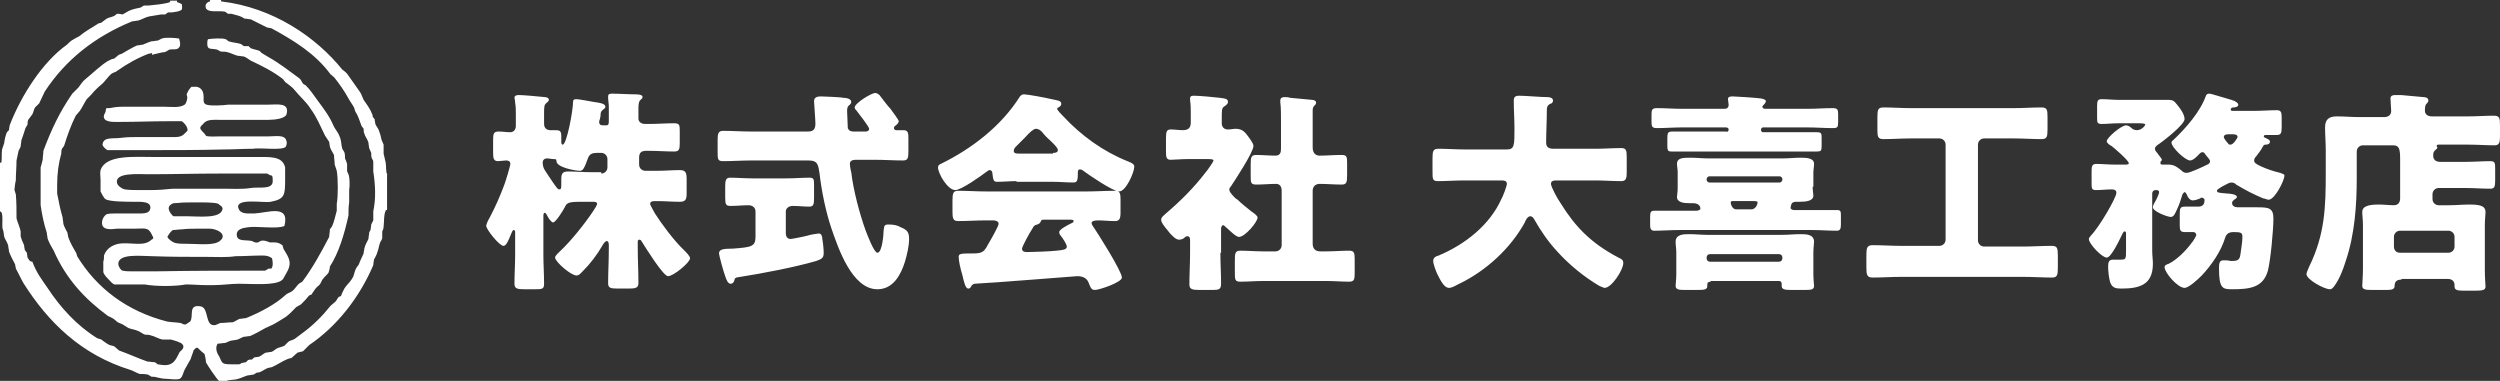
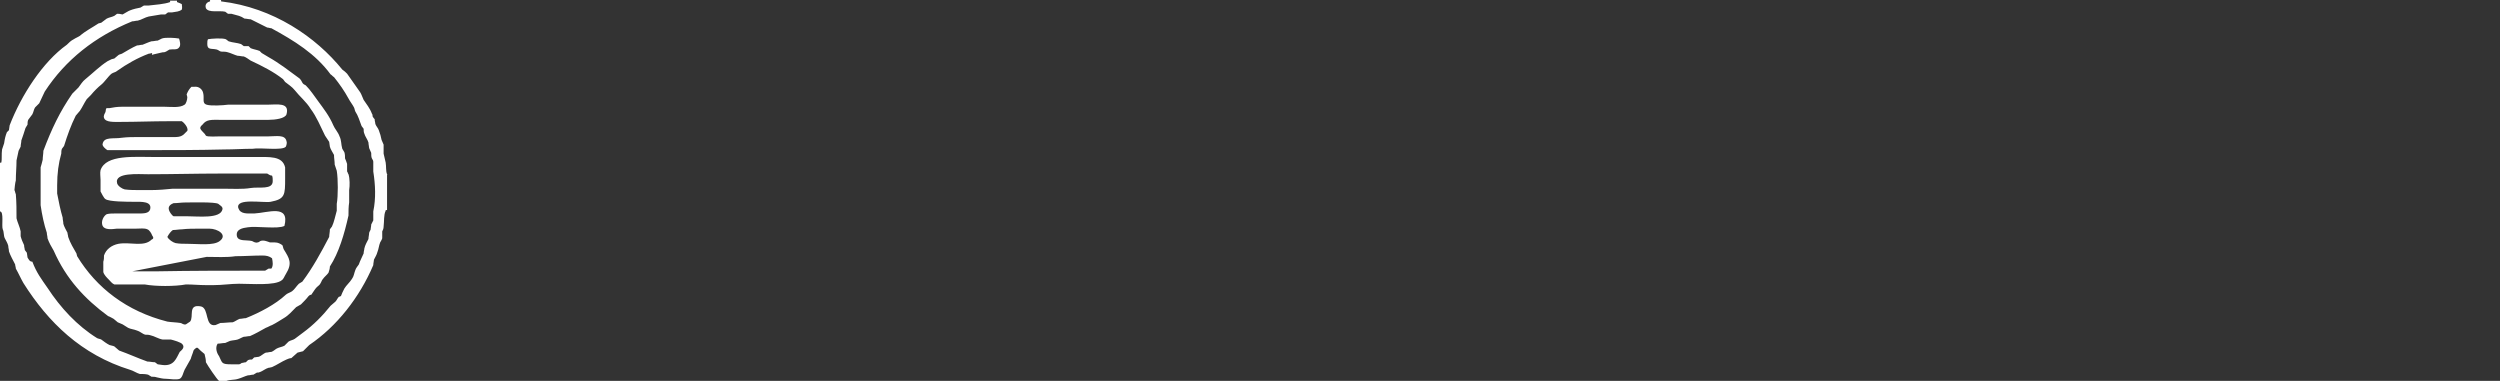
<svg xmlns="http://www.w3.org/2000/svg" viewBox="0 0 363 55.3">
  <rect x="0" y="0" width="363" height="55.3" fill="#333333" stroke="none" />
-   <path d="M56.2 25.3c-.2-.5-.1-1.1-.2-1.7-.1-.4-.2-.9-.3-1.3V21c-.1-.2-.2-.5-.3-.7-.1-.5-.2-.9-.4-1.4-.1-.3-.4-.6-.5-.9 0-.2-.1-.4-.1-.7-.1-.1-.2-.2-.3-.4 0-.1 0-.3-.1-.4-.3-.8-.8-1.4-1.2-2-.2-.4-.3-.8-.5-1.1-.6-.9-1.3-1.8-1.9-2.7-.2-.2-.4-.4-.7-.6-3.8-4.7-10-9-17.6-9.9V0h-1.6v.2c-.4.1-.8.4-.6 1 .4.7 1.9.3 2.8.5.1.1.3.2.4.3h.5c.4.1.7.2 1.1.3.3.1.5.2.8.4.3 0 .6.1.9.1L38.8 4c.2 0 .4.1.6.1 3.3 1.8 6.4 3.7 8.6 6.7.2.1.3.3.5.4.8 1 1.5 2 2.1 3.1.2.4.6.9.8 1.3.1.2.1.4.2.6.4.6.6 1.3.9 2.1.1.1.2.3.3.4 0 .2 0 .5.1.7.1.4.5.9.6 1.3 0 .3.1.6.1.8.1.2.2.5.3.7 0 .3 0 .6.1.8.1.2.2.3.2.5v1.4c.3 1.9.4 3.9 0 5.8V32l-.3.6c0 .3-.1.6-.1.8-.1.1-.1.2-.2.4 0 .3-.1.6-.1.9-.2.4-.5.9-.6 1.4 0 .2-.1.4-.1.7-.2.5-.5 1-.7 1.6-.2.3-.4.5-.5.8-.2.5-.2.9-.5 1.3-.3.5-.8.9-1.1 1.4-.2.4-.4.8-.5 1.1-.1 0-.2.1-.3.1-.2.2-.3.5-.5.7-.2.2-.5.4-.7.6-1.2 1.5-2.5 2.8-4 3.9l-1.2.9c-.3.2-.6.2-.9.4l-.6.6c-.4.2-.7.2-1.1.4-.2.1-.5.4-.8.5-.3 0-.5.1-.8.1-.3.1-.7.5-1 .6-.2 0-.5.1-.7.1l-.3.3c-.2 0-.4 0-.6.1l-.3.3c-.2 0-.4.1-.6.1-.1.1-.3.2-.4.2h-1.1c-1.5 0-1.3-.2-1.8-1.2-.3-.4-.6-1.2-.2-1.8.4 0 .7-.1 1.1-.1.2-.1.5-.2.7-.3.4-.1.8-.1 1.1-.2.3-.1.6-.3.9-.4.3 0 .6-.1.9-.1.7-.3 1.6-.8 2.3-1.2.3-.1.6-.3.9-.4.6-.3 1.2-.7 1.7-1 .7-.4 1.2-1 1.8-1.6.2-.1.5-.3.7-.4.4-.4.8-.8 1.1-1.2.1-.1.2-.2.4-.2.3-.4.5-.8.8-1.1.2-.2.4-.3.5-.5.2-.3.2-.5.4-.7.2-.3.6-.6.8-.9.1-.3.2-.6.2-.9 1.3-2 2.1-4.7 2.7-7.4 0-.6 0-1.3.1-1.9v-1.8c.1-.6.1-1.7-.1-2.3-.1-.1-.1-.3-.2-.4v-1.1c-.1-.3-.2-.6-.3-.8 0-.3 0-.6-.1-.9-.1-.2-.2-.3-.3-.5-.2-.7-.1-1.2-.4-1.8-.2-.6-.7-1.1-.9-1.6-.6-1.4-1.4-2.4-2.2-3.5-.6-.8-1.1-1.6-1.8-2.3-.2-.1-.4-.2-.5-.4-.1-.2-.2-.4-.4-.6-1.5-1.1-2.9-2.2-4.5-3.1-.3-.2-.7-.4-1-.6l-.3-.3c-.5-.2-.8-.2-1.3-.4l-.3-.3h-.7c-.1-.1-.3-.2-.4-.3-.6-.2-1.2-.2-1.8-.4-.1-.1-.3-.2-.4-.3-.5-.2-2.1-.1-2.6 0-.1.2-.1.4-.1.7 0 .9.6.6 1.4.8.3.1.4.3.7.3.3 0 .6 0 .9.1.4.1 1 .4 1.4.5.3 0 .6.1.9.1.3.1.7.4 1 .6 1.7.8 3.3 1.6 4.7 2.7.1.1.2.3.3.4.5.4 1 .7 1.4 1.2.7.9 1.7 1.7 2.3 2.7.9 1.2 1.4 2.5 2.1 3.9l.6.9c0 .2.1.5.1.7.1.4.4.8.6 1.2 0 .5.1.9.1 1.4l.3.9c.2 1.2.2 3.7 0 4.8v1c-.2.7-.4 1.7-.7 2.3-.1.1-.2.3-.3.4 0 .4-.1.8-.1 1.1-1.2 2.3-2.4 4.5-3.9 6.5-.2.1-.3.2-.5.3-.4.4-.6.8-1 1.1-.3.2-.7.3-.9.5-1.5 1.4-3.8 2.6-5.8 3.4-.3 0-.6.1-.9.1-.3.1-.7.4-1 .5-.6 0-1.2.1-1.8.1-.2.1-.5.2-.7.3-1.6.3-.9-2.4-2.1-2.7-2-.4-1 1.5-1.6 2.2-.2.1-.4.3-.6.4-.4.1-.6-.2-.8-.2-.6-.1-1.3-.1-1.9-.2-5.9-1.5-10.3-4.9-13.1-9.5 0-.1-.1-.3-.1-.4-.4-.7-.9-1.5-1.2-2.4 0-.2-.1-.4-.1-.6-.2-.4-.5-.9-.6-1.3 0-.3-.1-.6-.1-.9-.3-1-.6-2.4-.8-3.5v-1.2c0-1.7.2-3.2.6-4.6 0-.2 0-.5.1-.7.1-.1.2-.3.3-.4.5-1.6 1-3 1.7-4.4.2-.2.4-.5.6-.7.4-.6.6-1.1 1-1.7l.6-.6c.5-.6 1-1.1 1.5-1.5.5-.4 1-1.2 1.5-1.6.3-.2.6-.2.8-.4 1.4-1 3-1.9 4.6-2.5.2 0 .4-.1.5-.1-.1.3 0 .3.2.2.4-.1.9-.2 1.3-.3.2 0 .3 0 .5-.1s.3-.2.5-.3c.6-.1 1.1.1 1.4-.3.3-.3.1-1 0-1.3-.5-.1-2-.2-2.5 0l-.6.3c-.3 0-.6.1-.9.1-.4.1-1 .4-1.3.5-.3 0-.5.1-.8.1-.7.3-1.5.8-2.2 1.2-.2.1-.4.1-.5.2-.2.2-.4.3-.6.5-.1 0-.3.1-.4.1l-.6.3c-1.1.7-2.1 1.7-3.2 2.6-.4.3-.7.8-1 1.2l-.9.9c-1.8 2.6-3 5.1-4.2 8.3 0 .4-.1.9-.1 1.3-.1.4-.2.8-.3 1.1v5.5c.2 1.4.5 2.8.9 4 0 .3.1.5.1.8.2.6.6 1.3.9 1.8 1.8 4.1 4.5 7 7.9 9.5.3.1.6.3.8.4.2.2.4.3.6.5.2.1.5.2.7.3.3.2.5.3.8.5.4.2.8.2 1.3.4.4.1.8.5 1.2.6.3 0 .5 0 .8.1.5.1 1.1.5 1.7.6h1.2c.4.1 1.5.4 1.7.7.4.5-.2.9-.4 1.1-.5.9-.8 2.1-2.5 1.9-.2 0-.5-.1-.7-.1-.1-.1-.3-.2-.4-.3-.4 0-.7-.1-1.1-.1-1.4-.5-2.7-1.1-4.1-1.6-.2-.2-.5-.4-.7-.6-.2-.1-.4-.1-.7-.2-.4-.2-.8-.5-1.2-.8-.2-.1-.4-.1-.6-.2-2.9-1.8-5.3-4.4-7.2-7.3-.9-1.3-1.6-2.2-2.2-3.8-.4 0-.5-.3-.7-.6 0-.2-.1-.5-.1-.7-.1-.1-.2-.3-.3-.4 0-.2-.1-.4-.1-.7-.2-.4-.4-.9-.5-1.3v-.7c-.1-.6-.5-1.4-.6-1.9 0-1.2 0-2.3-.1-3.5-.1-.2-.1-.4-.2-.6 0-.1.1-1.1.2-1.4 0-1 .1-1.9.1-2.9.1-.5.2-1 .3-1.4l.3-.6c0-.3.1-.6.1-.9.2-.5.4-1.2.6-1.8.1-.2.2-.3.3-.5 0-.2 0-.5.1-.7.2-.3.4-.5.6-.8.2-.4.2-.7.4-1l.6-.6c.3-.6.5-1.1.8-1.7 3-4.6 7.3-8 12.7-10.2.3 0 .5-.1.8-.1.5-.1 1.1-.5 1.6-.6l1.8-.3h.6c.1-.1.3-.2.4-.3h.6c.6-.1 1-.1 1.4-.4.1-.3 0-.6 0-.8-.2-.1-.4-.2-.7-.3V.1h-1v.2c-.8.3-2.2.4-3.1.5h-.7c-.2.1-.3.2-.5.3-.5.1-1 .2-1.5.4-.3.1-.7.4-1.1.6-.4-.1-.6-.1-.8-.1-.1.1-.3.2-.4.3-.4.2-.7.2-1.1.4-.3.2-.5.4-.8.6-.1 0-.3.1-.4.1-.9.6-1.9 1.1-2.7 1.8-.3.2-.6.3-.9.5-.4.2-.7.5-1 .8C6.2 9 3.1 13.8 1.4 18.2c0 .2-.1.5-.1.7l-.3.3c-.2.5-.3.9-.4 1.6l-.3.9c-.1.7 0 1.4-.1 1.9-.1 0-.2 0-.2.1v7c.6 0 .2 2.1.4 2.6.2.4.1.9.3 1.3.2.4.4.7.5 1.1 0 .3.1.5.1.8.2.6.6 1.3.9 1.9 0 .2.1.4.1.6.4.7.7 1.4 1.1 2.1 3.6 5.7 8.4 10.4 15.5 12.6.4.1 1 .5 1.4.6.4 0 .8 0 1.2.1.2.1.3.2.5.3.3 0 .5 0 .8.1.5.1.8.2 1.3.2s1.5.2 2 0c.4-.2.5-.9.7-1.3.3-.5.6-1.1.9-1.6.1-.4.3-.8.4-1.2.1-.2.3-.3.4-.4h.2c.3.3.6.6 1 .9.1.4.2.8.2 1.2.2.4 1.6 2.5 1.9 2.7v.2h1.1v-.2c.5-.2 1.1-.1 1.7-.3.4-.1 1-.4 1.4-.5.3 0 .5-.1.8-.1.2-.1.3-.2.5-.3.2 0 .3 0 .5-.1.3-.1.8-.5 1.2-.6.2 0 .4-.1.5-.1.7-.3 1.4-.8 2.1-1.1.2-.1.5-.2.7-.2.3-.3.6-.5.9-.8.3-.1.5-.1.8-.2l.9-.9c4-2.7 7.3-6.9 9.3-11.6 0-.3.1-.6.1-.8.2-.4.4-.7.5-1.1.2-.5.2-.9.4-1.4.1-.2.2-.3.3-.6v-1c.1-.2.2-.4.2-.7.1-.8 0-1.7.3-2.3v-.1h.2v-5.1c.1-.1 0-.1 0-.1zm-32.3-9.8h-6.2c-.7 0-1.3.1-1.8.2h-.4c-.2.1-.1.4-.2.6-.1.2-.3.5-.2.8.2.7 1.5.6 2.5.6 2.2 0 4.5-.1 6.9-.1h1.9c.2.1 1 .9.8 1.4l-.3.3c-.6.7-1.2.6-2.4.6h-4.4c-.8 0-1.6 0-2.4.1-1.2.2-2.6-.2-2.8.9-.1.3.5.8.7.9h5.1c4 0 8 0 11.9-.1 1.4 0 2.7-.1 4.1-.1 1.1-.2 4.3.3 4.8-.3.1-.2.2-.6.1-.8-.2-1-1.5-.7-2.6-.7h-7c-.4 0-1.9.1-2.1-.1-.1-.2-.2-.3-.4-.5-.1-.1-.3-.3-.4-.5-.1-.3.2-.5.3-.6.6-.8 1.3-.7 2.6-.7h7c1 0 2.4-.2 2.6-.8.5-1.8-1.4-1.4-2.8-1.4h-5.7c-.7.1-2.5.2-3.1 0-.7-.2-.3-.9-.5-1.7-.1-.5-.6-1-1.3-.9h-.4c-.3.3-.5.6-.7 1.1 0 .1.1.3.1.4 0 .4-.2 1-.4 1.1-.7.5-2 .3-2.9.3zM22 34.8c-1.1 1.1-3.1.3-4.8.6-1 .2-1.8.8-2.1 1.7 0 .3 0 .6-.1.9v1.5c.1.4.5.8.8 1.1.2.2.5.6.8.7H21c1.6.3 4.4.3 6 0 1 0 1.9.1 2.9.1H31c1.3 0 2.5-.2 3.7-.2 1.8 0 5.2.3 6.2-.5.3-.2.4-.6.6-.9 1-1.6.5-2.3-.3-3.6-.1-.2-.1-.4-.2-.6-.3-.2-.6-.4-1.1-.4h-.7c-.3-.1-.9-.4-1.4-.2-.1.1-.3.2-.4.2-.3.1-.6-.1-.8-.2-.8-.2-2 .1-2.2-.7-.2-1 .8-1.2 1.6-1.3 1.2-.2 4.4.3 5.3-.2.8-3.2-2.4-1.9-4.4-1.8-1.1 0-2 .1-2.3-.8-.4-1.5 3.7-.7 4.7-.9 2.1-.4 2.1-1 2.1-3.4v-1.6c-.4-1.7-2.3-1.5-4.4-1.5H22.7c-3.2 0-7.3-.4-8.1 1.9-.1.4 0 1 0 1.4v1.7c.1.2.5 1 .7 1.1.5.4 3.2.4 4.2.4s2.6-.1 2.3 1.1c-.2.6-.9.6-1.8.6h-3.4c-.4 0-.7 0-1.1.1-.4.2-.9 1-.6 1.7.3.6 1.3.5 2.1.4h2.8c.5 0 1.2-.1 1.6.1.3.1.6.6.7.9.3.4.1.5-.1.6zm-.1-7.2h-1.6c-.7 0-1.5 0-2.2-.1-.4-.1-1-.5-1.1-.9-.4-1.6 3.1-1.3 4.5-1.3 3.5 0 6.9-.1 10.4-.1h6.9c.2.1.4.3.7.3.1.2.1.5.1.8 0 1.3-2 .8-3.2 1-1.2.2-2.7.1-4.1.1h-7.2c-1 .1-2.1.2-3.2.2zm3.2 5.8c.4 0 .9-.1 1.3-.1.8-.1 1.8-.1 2.7-.1h1.3c1.2 0 2.7.9 1.5 1.8-.9.7-3.1.4-4.7.4-.6 0-1.1 0-1.7-.1-.4-.1-1-.5-1.2-.9.2-.4.5-.8.8-1zm.1-3.9c.6 0 1.1-.1 1.7-.1 1 0 4.3-.1 4.8.2.2.2.7.4.6.8-.3 1.4-3.5 1-5.2 1h-1.9c-.2-.1-.3-.3-.4-.4-.5-.7-.4-1.2.4-1.5zm4.8 7.8c1.4 0 2.9.1 4.2-.1 1.3 0 2.6-.1 3.9-.1.6 0 1 .1 1.4.4.1.5.2 1.1-.1 1.5H39c-.2.1-.3.2-.5.3-5.3 0-10.6 0-15.9.1h-3.4c-.5 0-.9 0-1.4-.1-.3-.1-.5-.5-.6-.8-.3-1.8 3.4-1.3 4.9-1.3 2.7.1 5.3.1 7.9.1z" fill-rule="evenodd" clip-rule="evenodd" fill="#fff" />
-   <path d="M84.3 29.3c-1.9 0-2 .2-2.3.8-.2.4-1.3 2.2-1.7 2.2-.2 0-.6-.5-.8-.9-.2-.4-.3-.5-.4-.5s-.2.1-.2.4V37c0 1.4.1 2.8.1 4.2 0 .8-.3.8-1.4.8h-1.5c-1 0-1.4-.1-1.4-.8 0-1.4.1-2.8.1-4.2v-3.3c0-.2-.1-.3-.2-.3-.2 0-.3.4-.4.6-.4 1-.7 1.7-1.1 1.7-.6 0-2.5-2.4-2.5-2.9 0-.2.2-.7.5-1.2.8-1.5 1.5-3.1 2.1-4.7.2-.5.9-2.8.9-3.1 0-.4-.3-.5-.6-.5s-.9.1-1.2.1c-.6 0-.7-.4-.7-1.2v-1.9c0-.9.1-1.2.8-1.2.6 0 1.1.1 1.7.1.5 0 .8-.4.8-.9v-1.9c0-.4 0-.9-.1-1.5 0-.3-.1-.6-.1-.7 0-.3.3-.4.6-.4.6 0 2.9.2 3.8.3.2 0 .6.1.6.4 0 .2-.2.3-.4.5-.3.2-.3.7-.3 1.5V18c0 .6.4.9.9.9h.7c.7 0 .9.1.9.9v.8c0 .1 0 .4.2.4.6 0 1.5-5 1.5-6.1 0-.4.1-.5.5-.5.3 0 2 .3 2.5.4.7.1 1.7.2 1.7.7 0 .2-.1.2-.3.4-.3.2-.4.4-.4.8 0 .3-.1.5-.1.6-.1.2-.1.4-.1.4 0 .4.2.5.6.5h.4c.4 0 .4-.2.4-.8v-1.9c0-.4-.1-1-.1-1.2V14c0-.4.3-.4.6-.4 1 0 2.4.1 3.4.1.6 0 1 .1 1 .4 0 .2-.2.3-.3.4-.3.3-.3.8-.3 1.4v1.3c0 .5.4.8 1 .8h.5c1.2 0 2.4-.1 3.7-.1.8 0 .8.3.8 1.2v1.7c0 .9-.1 1.2-.8 1.2-1.2 0-2.4-.1-3.7-.1h-.4c-.7 0-1 .3-1 1v1c0 .5.4.9.9.9h1.8c1.1 0 2.1-.1 3.2-.1.9 0 1 .4 1 1.4V28c0 .9-.1 1.3-1 1.3-1.1 0-2.1-.1-3.2-.1H95c-.3 0-.6.1-.6.4 0 .2.5 1 .7 1.4.9 1.4 2.7 3.9 4.3 5.4.2.2.8.8.8 1.1 0 .6-2.4 2.6-3.2 2.6-.7 0-3.3-4.2-3.8-5-.1-.2-.2-.3-.4-.3-.1 0-.2.1-.2.3v.8c0 1.7.1 3.5.1 5.2 0 .7-.4.8-1.4.8h-1.6c-1.1 0-1.4-.1-1.4-.8 0-1.6.1-3.2.1-4.8v-.7c0-.4-.1-.6-.3-.6s-.5.4-.6.6c-.8 1.4-1.8 2.7-2.9 3.8-.3.3-.5.6-.9.6-.8 0-3.1-2-3.1-2.6 0-.3.6-.8.8-1 1.5-1.4 3.5-3.9 4.7-5.7.2-.3.6-.9.6-1.1 0-.3-.4-.3-.6-.3h-1.8zm3-4.1c.5 0 .9-.4.9-.9v-1.2c0-.5-.4-.9-.9-.9h-.7c-.6 0-1 .2-1.2.7-.6 1.7-.8 1.9-1.2 1.9-.7 0-3.4-.5-3.4-1.4 0-.3-.1-.3-.4-.3-.3 0-.7-.1-1-.1-.3 0-.6.2-.6.6 0 .4.1.8.3 1.1.6.9 1.1 1.7 1.7 2.5.1.1.2.3.4.3.3 0 .3-.2.3-.8V26c0-.8.2-1.1 1-1.1 1.1 0 2.1.1 3.2.1h1.6zm21.8-1.9c-1.3 0-2.7.1-4.1.1-.8 0-.8-.3-.8-1.3v-1.8c0-.9.1-1.3.8-1.3 1.4 0 2.7.1 4.1.1h8.1c.5 0 1.2 0 1.2-1.1 0-.6-.2-3.1-.2-3.3 0-.6.5-.7 1-.7.1 0 3 .1 3.2.2.4 0 1.2.1 1.2.6 0 .2-.1.3-.2.4-.3.2-.4.4-.4.9 0 .2.1 2.4.1 2.5.2.5.6.5 1 .5h1.6c.2 0 .5-.1.5-.4s-1.5-2.2-1.8-2.6c-.1-.1-.3-.3-.3-.5 0-.6 2.4-2.1 3-2.1.2 0 .5.2.6.3.3.4 1.2 1.6 1.6 2 .2.3 1.2 1.6 1.2 1.8 0 .2-.2.4-.3.5-.2.2-.4.2-.4.5 0 .2.2.3.3.3h1.1c.7 0 .7.5.7 1.3V22c0 1-.1 1.3-.8 1.3-1.3 0-2.7-.1-4.1-.1h-2.5c-.5 0-1.1 0-1.1.6 0 .2.1.9.2 1.2.3 2.6 1.2 6 2.1 8.5.2.5 1.2 3.2 1.7 3.2.7 0 .9-2.7.9-3.2.1-.8.1-.9.8-.9.6 0 1.2.1 1.7.4 1 .4 1.2.8 1.2 1.7 0 1-.3 2.3-.6 3.3-.6 1.9-1.7 4-4 4-3.7 0-5.7-6-6.7-8.9-.8-2.4-1.4-5.3-1.7-7.9-.2-1.2-.2-1.9-1.6-1.9h-8.3zm5.1 2.6c1.2 0 2.3-.1 3.3-.1.7 0 .7.2.7 1.2v1.8c0 .9-.1 1.2-.7 1.2-.8 0-1.6-.1-2.4-.1-.5 0-1 .3-1 .8v3.2c0 .4.2.8.7.8.2 0 2.2-.4 2.5-.5.2-.1 1.5-.3 1.6-.3.4 0 .5.5.5.8.1.5.2 1.5.2 2 0 .8-.3.9-1.1 1.2-3.1.9-7.8 1.8-11 2.3-.7.1-.8.1-.9.6-.1.2-.2.4-.5.4-.4 0-.6-.5-.8-1.1-.2-.5-.9-3-.9-3.3 0-.6.6-.7 2-.7 2.7-.2 3.3-.3 3.3-1.7v-3.7c0-.6-.5-.9-1-.9-.9 0-1.7.1-2.6.1-.7 0-.8-.2-.8-1.2V27c0-.8.1-1.2.7-1.2 1 0 2.1.1 3.3.1h4.9zm33.4.4c-.9 0-2 .1-2.8.1-.5 0-.6-.2-.7-1.2 0-.2-.1-.5-.4-.5-.2 0-.2.1-.4.2-.8.6-3.7 2.7-4.6 2.7-1.1 0-2.5-2.4-2.5-3.3 0-.3.2-.4.4-.5 4.5-2.2 8.8-5.5 11.5-9.8.2-.2.3-.3.6-.3.5 0 3.2.5 4 .7.9.2 1.4.2 1.4.7 0 .2-.2.4-.4.5-.1 0-.2.1-.2.2 0 .2.7.9.9 1.1 2.6 2.8 5.8 5.1 9.3 6.5.8.3 1 .5 1 .8 0 .8-1.2 3.6-2.2 3.6-.9 0-4.4-2.4-5.2-3-.1-.1-.3-.2-.5-.2-.3 0-.3.3-.3.6v.1c0 1.1-.2 1.2-.7 1.2-.9 0-1.9-.1-2.8-.1h-5.4zM141 41.6c-.1.2-.2.3-.4.3-.4 0-.6-.8-.9-2.1-.2-.6-.5-1.9-.5-2.5 0-.4.2-.5 1.5-.5h.5c.7 0 1.5 0 1.9-.7.1-.1.2-.3.3-.5.6-1 1.6-2.8 1.6-3.1 0-.4-.5-.5-.8-.5h-1c-1.4 0-2.7.1-4.1.1-.7 0-.8-.4-.8-1.3v-1.7c0-1 .1-1.4.8-1.4 1.4 0 2.7.1 4.1.1h14.6c1.4 0 2.7-.1 4.1-.1.7 0 .8.4.8 1.2v2c0 .9-.2 1.2-.8 1.2-.9 0-1.7-.1-2.4-.1-.6 0-1 .1-1 .4 0 .2.1.2.1.3.7 1 4.3 6.7 4.3 7.6 0 .7-3.3 1.8-3.9 1.8-.5 0-.6-.2-1-1.2-.3-.6-.9-.8-1.6-.8-.2 0-12.5 1-14.9 1.1-.3.1-.4.2-.5.4zm11.9-19.4c.2 0 .7 0 .7-.4 0-.3-.4-.7-.9-1.2-.3-.3-.8-.7-1.2-1.2-.2-.3-.6-.7-1.1-.7-.3 0-.9.5-1.6 1.3l-1.2 1.2c-.2.2-.4.4-.4.7 0 .4.4.4.7.4h5zm-4.5 13.9c0 .4.3.5.7.5.7 0 3.5-.1 4.3-.2 1.1-.1 1.5-.2 1.5-.6 0-.3-.5-1.1-.9-1.6-.1-.1-.2-.3-.2-.5 0-.4 1.2-1 1.8-1.3.1 0 .3-.2.3-.3 0-.1-.1-.2-.4-.2h-3.9c-.3 0-.4 0-.5.3-.1.2-.2.3-.5.4-.4.1-.5.2-.7.6-.4.6-1.5 2.6-1.5 2.9zm28.8.6c0 1.5.1 3 .1 4.5 0 .8-.3.9-1.2.9h-1.9c-1.1 0-1.5-.1-1.5-.8 0-1.5.1-3.1.1-4.6v-1.8c0-.2 0-.6-.4-.6-.2 0-.3.1-.4.2-.2.2-.5.3-.8.3-.5 0-1-.6-1.3-.9l-.4-.5c-.5-.6-.9-1.1-.9-1.5s.5-.7.8-1c2-1.7 4-3.7 5.6-5.8.2-.2 1.2-1.6 1.2-1.8 0-.2-.5-.2-.8-.2h-3c-.9 0-1.9.1-2.4.1-.6 0-.7-.3-.7-1.1v-2c0-1 .1-1.3.7-1.3s1.2.1 1.7.1c.7 0 1.2-.2 1.2-1.1v-1.3c0-.7 0-1.3-.1-1.9v-.3c0-.4.3-.4.6-.4.7 0 2.9.2 3.7.3.7.1 1.2.1 1.2.6 0 .3-.3.5-.6.7-.3.2-.3.6-.3 1.7v.7c0 .6.4.9.9.9.4 0 .8-.1 1.1-.1 1 0 1.4.5 1.9 1.2.2.3.7.9.7 1.3 0 .9-2.7 5-3.3 5.9-.2.2-.2.3-.2.5s.3.6.8 1.1c.1.1.2.2.4.3.6.6 1.4 1.2 2 1.7.3.2.9.6.9.9 0 .6-1.8 2.8-2.7 2.8-.5 0-1.6-1.2-2-1.5-.1-.1-.2-.2-.3-.2-.2 0-.3.3-.3.5v3.5zm13.4-1.3c0 .7.4 1.1 1.1 1.1h.9c1.1 0 2.2-.1 3.3-.1.7 0 .8.3.8 1.2v2.1c0 .9-.1 1.2-.8 1.2-1.1 0-2.2-.1-3.3-.1h-9.2c-1.1 0-2.2.1-3.3.1-.8 0-.8-.3-.8-1.4V38c0-1.2 0-1.6.8-1.6 1.1 0 2.2.1 3.3.1h1.8c.5 0 .9-.4.9-.9v-7.9c0-.5-.2-1-.8-1-1 0-1.9.1-2.9.1-.8 0-.8-.3-.8-1.3v-1.7c0-1 .1-1.3.8-1.3.9 0 1.9.1 2.8.1.7 0 .8-.5.8-1v-3.9c0-1 0-2.2-.1-2.8v-.3c0-.4.3-.5.6-.5.2 0 .6 0 .8.1 1.1.1 2.2.2 3.2.3.2 0 .6.1.6.4 0 .2-.1.3-.3.5-.2.2-.2.5-.2.8v5.2c0 .9.5 1.2 1 1.2 1 0 2.1-.1 3.2-.1.8 0 .8.3.8 1.3v1.7c0 1-.1 1.3-.8 1.3-1.1 0-2.1-.1-3.2-.1-.6 0-1 .4-1 1v7.7zm34-19.4c0 1.6-.1 3.1-.1 4.7 0 .7.4.9 1.1.9h6.1c1.2 0 2.5-.1 3.7-.1.7 0 .8.3.8 1.3V25c0 .9-.1 1.3-.8 1.3-1.2 0-2.5-.1-3.7-.1H226c-.3 0-.8 0-.8.5 0 .4.9 2.1 1.4 2.8 2.1 3.4 4.4 5.8 8.4 7.9.4.2.7.3.7.8 0 1-1.7 3.6-2.7 3.6-.2 0-.5-.2-.8-.3-2.2-1.3-4.4-3.1-6.1-5-1.3-1.4-2.4-3-3.3-4.6-.1-.2-.3-.5-.6-.5-.4 0-.7.6-.8.9-2.1 3.8-5.6 7-9.5 8.9-.1 0-.2.1-.2.1-.4.2-.9.5-1.3.5-.7 0-1.2-1-1.7-2-.2-.4-.6-1.5-.6-1.9 0-.5.4-.7.8-.8 3.8-1.6 7.4-4.4 9.1-8.2.2-.3.8-1.9.8-2.2 0-.5-.5-.5-.8-.5h-5.5c-1.2 0-2.5.1-3.7.1-.8 0-.8-.3-.8-1.4V23c0-1.1.1-1.4.9-1.4 1.2 0 2.5.1 3.7.1h6.2c1.1 0 1.1-.6 1.1-3 0-1.3-.1-2.7-.1-4.1 0-.5.2-.7.8-.7 1 0 3 .2 4.1.2.3 0 .8.1.8.5 0 .2-.1.3-.2.4-.7.2-.7.7-.7 1zm38.6 11.1c0 .6.1 1 .1 1.3 0 .8-1.1.9-2 .9h-.6c-.2 0-.4.1-.5.2s-.2.5-.2.7c0 .2.3.3.5.3h6.2c.6 0 .6.2.6.9v1.2c0 .6-.1.9-.6.9-1.2 0-2.4-.1-3.6-.1h-19.3c-1.2 0-2.4.1-3.6.1-.4 0-.6-.2-.6-.8v-1.2c0-.7.1-.9.6-.9h6.1c.2 0 .6-.1.6-.3 0-.2-.1-.8-1.1-.8h-.5c-.8 0-1.8-.1-1.8-.9 0-.3.1-.7.1-1.3V25c0-.5-.1-.8-.1-1.2 0-.9.9-.9 2-.9.8 0 1.7.1 2.5.1h10.9c.8 0 1.7-.1 2.5-.1s2 0 2 .9c0 .4-.1.8-.1 1.3v2zM251 18.8c0-.2-.2-.3-.4-.3h-6.4c-1.2 0-2.4.1-3.6.1-.7 0-.8-.2-.8-.9v-.9c0-.8 0-1.1.8-1.1 1.2 0 2.4.1 3.6.1h6.2c.4 0 .6-.2.6-.6 0-.2-.1-.6-.1-.8 0-.4.4-.4.7-.4.4 0 3.5.2 4.1.3.5.1.7.2.7.4 0 .1-.1.3-.2.4-.2.2-.3.3-.3.4 0 .2.2.3.4.3h6.2c1.2 0 2.4-.1 3.6-.1.7 0 .8.2.8.9v1.1c0 .8-.1.9-.8.9-1.2 0-2.4-.1-3.6-.1H256c-.2 0-.3.2-.3.3v.1c0 .2.2.3.3.3h7.8c.7 0 .7.2.7.9v1.1c0 .7-.1.8-.7.8h-21c-.5 0-.7 0-.7-.8V20c0-.7.1-.9.7-.9h7.8c.3.1.4-.1.4-.3zm-2.6 22.1c-.3 0-.5.1-.5.4v.2c0 .5-.3.6-1.3.6h-2.1c-.8 0-1.2-.1-1.2-.6 0-.2.1-1.1.1-1.7v-3.1c0-.6-.1-1.1-.1-1.6 0-1.1 1.2-1.1 2-1.1.9 0 1.7.1 2.6.1h10.9c.9 0 1.7-.1 2.6-.1.8 0 2 0 2 1.1 0 .4-.1.9-.1 1.6v3.1c0 .7.1 1.6.1 1.7 0 .5-.3.6-1.2.6H260c-.9 0-1.3-.1-1.3-.6v-.3c0-.3-.2-.4-.4-.4h-9.9zm-.6-14.8c0 .2.2.4.4.4h10.2c.2 0 .4-.2.4-.4V26c0-.2-.2-.4-.4-.4h-10.2c-.2 0-.4.2-.4.4v.1zm0 11.4c0 .3.2.5.5.5h10c.3 0 .5-.2.5-.5v-.1c0-.3-.2-.5-.5-.5h-10c-.3 0-.5.2-.5.5v.1zm6.5-7.1c.6 0 .9-.7.9-1 0-.2-.3-.2-.5-.2h-3.1c-.1 0-.3 0-.3.2s.2 1 .8 1h2.2zm33.8-10.3c-.5 0-.9.4-.9.9v13.9c0 .5.4.9.9.9h5.6c1.4 0 2.8-.1 4.2-.1.8 0 .9.3.9 1.4v1.8c0 1-.1 1.4-.8 1.4-1.4 0-2.8-.1-4.2-.1h-17.7c-1.4 0-2.8.1-4.2.1-.8 0-.9-.4-.9-1.4V37c0-1 .1-1.4.9-1.4 1.4 0 2.8.1 4.2.1h5.5c.5 0 .9-.4.9-.9V21c0-.5-.4-.9-.9-.9h-4.2c-1.3 0-2.6.1-3.9.1-.8 0-.9-.3-.9-1.3V17c0-1.1.1-1.4.9-1.4 1.3 0 2.6.1 3.9.1h15.1c1.3 0 2.6-.1 3.9-.1.8 0 .9.3.9 1.3v1.9c0 1.1-.1 1.4-.9 1.4-1.3 0-2.6-.1-3.9-.1h-4.4zm36 9.4c0 .4.4.6.8.6h2.9c1.6 0 2.3.1 2.3 1.6 0 1.7-.4 6-.8 7.6-.7 2.5-2.7 2.7-5.2 2.7-1.4 0-1.9-.1-1.9-3.1 0-.7.1-1.1.6-1.1h.4c.3 0 .6.1.8.1.8 0 1.2-.1 1.3-.9.1-.7.3-1.9.3-2.6 0-.6-.2-.7-1.2-.7h-.1c-.6 0-1 .2-1.2.8-.6 2-2 4-3.4 5.5-.6.6-1.9 1.8-2.5 1.8-1 0-2.9-2.2-2.9-3 0-.3.3-.4.6-.5 1.2-.6 2.5-1.9 3.3-3 .2-.2.7-1 .7-1.2s-.2-.4-.4-.4h-1.2c-.7 0-.8-.2-.8-1V31c0-.8.1-1 .8-1h1.9c.7 0 .9-.4.9-1 0-.1-.2-.3-.4-.3-.1 0-.2 0-.2.1-.2.1-.8.3-1.1.3-.5 0-.8-.6-.9-.9-.1-.2-.2-.3-.3-.3s-.2.2-.3.3c-.2.7-.5 1.6-.8 2.2-.3.7-.5 1.1-.9 1.1-.5 0-2.6-.8-2.6-1.4 0-.2.1-.4.2-.6.2-.3.7-1.3.7-1.6 0-.3-.3-.3-.5-.3-.3 0-.5.2-.5.5v8.3c0 .7.1 1.3.1 1.9 0 3.1-2 3.6-4.6 3.6-.8 0-1.3-.1-1.6-.9-.2-.7-.3-1.6-.3-2.3 0-.6.1-1 .7-1h1.1c.8 0 .8-.1.8-1.4v-2.4c0-.1 0-.3-.2-.3s-.2.2-.3.3c-.3.6-1.6 3.5-2.3 3.5s-2.6-2-2.6-2.7c0-.2.2-.3.3-.5 1.2-1.2 3.7-5.5 3.7-6.2 0-.4-.3-.5-.7-.5-.8 0-1.5.1-2.2.1-.7 0-.7-.2-.7-1.1v-1.7c0-.7.1-1 .7-1 .8 0 1.7.1 2.7.1h1.5c.2 0 .5 0 .5-.2 0-.4-2.1-2.2-2.5-2.5-.2-.1-.7-.4-.7-.7 0-.5 2.1-2.3 2.8-2.3.3 0 .6.2.8.4.2.2.5.3.8.3.7 0 1.2-.7 1.2-.8s-.2-.2-.8-.2h-3.1c-.9 0-1.7.1-2.4.1s-.7-.2-.7-1v-1.6c0-.8.1-1 .7-1 .8 0 1.6.1 2.4.1h7.2c.8 0 .9.2 1.4.8.4.5 1 1.3 1 2 0 .8-3.2 3.3-4 3.8-.2.2-.3.3-.3.5 0 .3.2.4.4.7.1.2.6.7.6.9 0 .1-.1.2-.2.3v.2c0 .2.2.2.3.2h.9c.8 0 1.3.4 1.9.9.2.2.4.3.7.3.5 0 2.4-.9 3-1.2.2-.1.4-.2.4-.5 0-.2-.3-.5-.7-1-.1-.2-.2-.3-.4-.3s-.3.1-.4.2c-.3.3-.9 1-1.4 1-.7 0-2.7-1.9-2.7-2.6 0-.2.2-.3.3-.4 1.8-1.7 3.9-4.1 4.7-6.4.1-.2.2-.3.5-.3s2.1.6 3.2.9c.7.2 1 .5 1 .7 0 .3-.4.4-.7.4-.2 0-.4.1-.4.3 0 .2.2.2.3.2h3.1c1.1 0 2.2-.1 3.3-.1.6 0 .7.3.7 1.1v1.4c0 .8-.1 1.1-.7 1.1h-1.5c-.2 0-.4 0-.4.2s.3.2.4.3c.2.1.5.2.5.5 0 .2-.2.4-.6.4-.2 0-.3 0-.5.4s-.6.9-.9 1.3c-.2.2-.3.4-.3.6 0 .3.2.5 1.1.9.9.4 1.8.7 2.7.9.5.2.6.2.6.4 0 .7-1.4 3.5-2.3 3.5-.2 0-.6-.2-.8-.2-1.6-.7-2.4-1.1-3.9-2-.2-.2-.4-.3-.7-.3-.3 0-.6.2-1 .4-.2.1-.4.2-.7.4-.2.2-.4.2-.4.4 0 .3.4.3 1.5.4.3 0 1.4.1 1.4.5 0 .2-.3.3-.4.4-.2.2-.3.2-.3.5zm-.6-10c-.3 0-.6.1-.6.4 0 .2.4.7.6.9.1.2.2.2.4.2.4 0 1-1 1-1.1 0-.3-.3-.4-.6-.4h-.8zm25.2 21.1c-.7 0-1 .3-1 .9 0 .5-.4.6-1.1.6h-2.3c-.9 0-1.3-.1-1.3-.6 0-.3.1-1.5.1-2.4v-6.4c0-.8-.1-1.4-.1-1.9 0-.9 1-1.1 2.4-1.1.8 0 1.5.1 2.2.1.6 0 .9-.4.9-1v-5.6c0-1.5-.1-2.1-1-2.1h-4.4c-.5 0-.9.4-.9.9v3.9c0 3.9-.3 8.2-1.6 12-.4 1.3-.9 2.6-1.7 3.7-.2.2-.3.4-.6.4-.8 0-3.4-1.4-3.4-2.2 0-.2.3-.9.4-1.1 2.3-4.7 2.4-8.7 2.4-13.7v-3.2c0-1.1-.1-2.2-.1-3.3 0-1.2.6-1.6 1.7-1.6s2.2.1 3.2.1h3.7c.6 0 1-.3 1-.9 0-.4-.1-1.3-.1-1.8 0-.4.3-.5.7-.5h.8l3.3.3c.3 0 .7.1.7.5 0 .2-.1.3-.3.5-.2.2-.2.7-.2 1 0 .4.3.8 1 .8h5.3c1.2 0 2.5-.1 3.7-.1.8 0 .9.3.9 1.3v1.7c0 .9-.1 1.3-.8 1.3-1.2 0-2.5-.1-3.8-.1h-4.3c-.1 0-.3 0-.3.2 0 .1.1.1.1.2 0 .2-.1.2-.3.4-.2.2-.3.3-.3.8 0 .6.4.9 1 .9h3.8c1.2 0 2.3-.1 3.5-.1.7 0 .7.3.7 1.2v1.6c0 .9-.1 1.2-.7 1.2-1.2 0-2.3-.1-3.5-.1h-4c-.5 0-.9.4-.9.9v.7c0 .5.4.9.9.9h1.5c1 0 1.9-.1 2.9-.1 1.4 0 2.4.1 2.4 1.1 0 .4-.1 1-.1 1.9v6.5c0 1.2.1 2.2.1 2.4 0 .5-.4.6-1.3.6h-2c-.8 0-1.2-.1-1.2-.6v-.2c0-.6-.4-.9-1-.9h-6.7zm6.8-3.9c.5 0 .9-.4.9-.9v-1.4c0-.5-.4-.9-.9-.9h-7c-.5 0-.9.4-.9.9v1.4c0 .5.3.9.9.9h7z" fill="#fff" />
+   <path d="M56.2 25.3c-.2-.5-.1-1.1-.2-1.7-.1-.4-.2-.9-.3-1.3V21c-.1-.2-.2-.5-.3-.7-.1-.5-.2-.9-.4-1.4-.1-.3-.4-.6-.5-.9 0-.2-.1-.4-.1-.7-.1-.1-.2-.2-.3-.4 0-.1 0-.3-.1-.4-.3-.8-.8-1.4-1.2-2-.2-.4-.3-.8-.5-1.1-.6-.9-1.3-1.8-1.9-2.7-.2-.2-.4-.4-.7-.6-3.8-4.7-10-9-17.6-9.9V0h-1.6v.2c-.4.1-.8.4-.6 1 .4.7 1.9.3 2.8.5.1.1.3.2.4.3h.5c.4.1.7.2 1.1.3.3.1.5.2.8.4.3 0 .6.1.9.1L38.8 4c.2 0 .4.1.6.1 3.3 1.8 6.4 3.7 8.6 6.7.2.1.3.3.5.4.8 1 1.5 2 2.1 3.1.2.4.6.9.8 1.3.1.2.1.4.2.6.4.6.6 1.3.9 2.1.1.1.2.3.3.4 0 .2 0 .5.1.7.1.4.5.9.6 1.3 0 .3.1.6.1.8.1.2.2.5.3.7 0 .3 0 .6.1.8.1.2.2.3.2.5v1.4c.3 1.9.4 3.9 0 5.8V32l-.3.6c0 .3-.1.6-.1.8-.1.1-.1.2-.2.4 0 .3-.1.6-.1.9-.2.4-.5.9-.6 1.4 0 .2-.1.4-.1.7-.2.5-.5 1-.7 1.6-.2.3-.4.5-.5.8-.2.5-.2.9-.5 1.3-.3.5-.8.9-1.1 1.4-.2.4-.4.8-.5 1.1-.1 0-.2.1-.3.1-.2.2-.3.5-.5.7-.2.2-.5.4-.7.6-1.2 1.5-2.5 2.8-4 3.9l-1.2.9c-.3.2-.6.2-.9.4l-.6.6c-.4.2-.7.2-1.1.4-.2.1-.5.4-.8.5-.3 0-.5.1-.8.1-.3.1-.7.5-1 .6-.2 0-.5.1-.7.1l-.3.3c-.2 0-.4 0-.6.1l-.3.3c-.2 0-.4.1-.6.1-.1.1-.3.2-.4.2h-1.1c-1.5 0-1.3-.2-1.8-1.2-.3-.4-.6-1.2-.2-1.8.4 0 .7-.1 1.1-.1.2-.1.5-.2.7-.3.4-.1.8-.1 1.1-.2.3-.1.6-.3.9-.4.3 0 .6-.1.9-.1.7-.3 1.6-.8 2.3-1.2.3-.1.6-.3.9-.4.6-.3 1.2-.7 1.7-1 .7-.4 1.2-1 1.8-1.6.2-.1.5-.3.7-.4.4-.4.8-.8 1.1-1.2.1-.1.2-.2.4-.2.3-.4.5-.8.8-1.1.2-.2.4-.3.5-.5.2-.3.2-.5.4-.7.2-.3.6-.6.8-.9.1-.3.2-.6.2-.9 1.3-2 2.1-4.7 2.7-7.4 0-.6 0-1.3.1-1.9v-1.8c.1-.6.1-1.7-.1-2.3-.1-.1-.1-.3-.2-.4v-1.1c-.1-.3-.2-.6-.3-.8 0-.3 0-.6-.1-.9-.1-.2-.2-.3-.3-.5-.2-.7-.1-1.2-.4-1.8-.2-.6-.7-1.1-.9-1.6-.6-1.4-1.4-2.4-2.2-3.5-.6-.8-1.1-1.6-1.8-2.3-.2-.1-.4-.2-.5-.4-.1-.2-.2-.4-.4-.6-1.5-1.1-2.9-2.2-4.5-3.1-.3-.2-.7-.4-1-.6l-.3-.3c-.5-.2-.8-.2-1.3-.4l-.3-.3h-.7c-.1-.1-.3-.2-.4-.3-.6-.2-1.2-.2-1.8-.4-.1-.1-.3-.2-.4-.3-.5-.2-2.1-.1-2.6 0-.1.2-.1.4-.1.7 0 .9.6.6 1.4.8.3.1.4.3.7.3.3 0 .6 0 .9.1.4.1 1 .4 1.4.5.3 0 .6.1.9.1.3.1.7.4 1 .6 1.7.8 3.3 1.6 4.7 2.7.1.1.2.3.3.4.5.4 1 .7 1.4 1.2.7.9 1.7 1.7 2.3 2.7.9 1.2 1.4 2.5 2.1 3.9l.6.9c0 .2.1.5.1.7.1.4.4.8.6 1.2 0 .5.1.9.1 1.4l.3.9c.2 1.2.2 3.7 0 4.8v1c-.2.7-.4 1.7-.7 2.3-.1.1-.2.3-.3.4 0 .4-.1.8-.1 1.1-1.2 2.3-2.4 4.5-3.9 6.5-.2.1-.3.2-.5.3-.4.4-.6.8-1 1.1-.3.2-.7.3-.9.5-1.5 1.4-3.8 2.6-5.8 3.4-.3 0-.6.1-.9.1-.3.1-.7.4-1 .5-.6 0-1.2.1-1.8.1-.2.1-.5.2-.7.3-1.6.3-.9-2.4-2.1-2.7-2-.4-1 1.5-1.6 2.2-.2.1-.4.3-.6.4-.4.1-.6-.2-.8-.2-.6-.1-1.3-.1-1.9-.2-5.9-1.5-10.3-4.9-13.1-9.5 0-.1-.1-.3-.1-.4-.4-.7-.9-1.5-1.2-2.4 0-.2-.1-.4-.1-.6-.2-.4-.5-.9-.6-1.3 0-.3-.1-.6-.1-.9-.3-1-.6-2.4-.8-3.5v-1.2c0-1.7.2-3.2.6-4.6 0-.2 0-.5.1-.7.1-.1.2-.3.3-.4.5-1.6 1-3 1.7-4.4.2-.2.4-.5.6-.7.4-.6.6-1.1 1-1.7l.6-.6c.5-.6 1-1.1 1.5-1.5.5-.4 1-1.2 1.5-1.6.3-.2.6-.2.8-.4 1.4-1 3-1.9 4.6-2.5.2 0 .4-.1.5-.1-.1.3 0 .3.2.2.4-.1.9-.2 1.3-.3.2 0 .3 0 .5-.1s.3-.2.5-.3c.6-.1 1.1.1 1.4-.3.3-.3.1-1 0-1.3-.5-.1-2-.2-2.5 0l-.6.3c-.3 0-.6.1-.9.1-.4.1-1 .4-1.3.5-.3 0-.5.1-.8.1-.7.3-1.5.8-2.2 1.2-.2.1-.4.1-.5.2-.2.2-.4.3-.6.5-.1 0-.3.1-.4.1l-.6.3c-1.1.7-2.1 1.7-3.2 2.6-.4.3-.7.8-1 1.2l-.9.9c-1.8 2.6-3 5.1-4.2 8.3 0 .4-.1.9-.1 1.3-.1.4-.2.8-.3 1.1v5.5c.2 1.4.5 2.8.9 4 0 .3.1.5.1.8.2.6.6 1.3.9 1.8 1.8 4.1 4.5 7 7.9 9.5.3.1.6.3.8.4.2.2.4.3.6.5.2.1.5.2.7.3.3.2.5.3.8.5.4.2.8.2 1.3.4.4.1.8.5 1.2.6.3 0 .5 0 .8.1.5.1 1.1.5 1.7.6h1.2c.4.1 1.5.4 1.7.7.4.5-.2.9-.4 1.1-.5.9-.8 2.1-2.5 1.9-.2 0-.5-.1-.7-.1-.1-.1-.3-.2-.4-.3-.4 0-.7-.1-1.1-.1-1.4-.5-2.7-1.1-4.1-1.6-.2-.2-.5-.4-.7-.6-.2-.1-.4-.1-.7-.2-.4-.2-.8-.5-1.2-.8-.2-.1-.4-.1-.6-.2-2.9-1.8-5.3-4.4-7.2-7.3-.9-1.3-1.6-2.2-2.2-3.8-.4 0-.5-.3-.7-.6 0-.2-.1-.5-.1-.7-.1-.1-.2-.3-.3-.4 0-.2-.1-.4-.1-.7-.2-.4-.4-.9-.5-1.3v-.7c-.1-.6-.5-1.4-.6-1.9 0-1.2 0-2.3-.1-3.5-.1-.2-.1-.4-.2-.6 0-.1.1-1.1.2-1.4 0-1 .1-1.9.1-2.9.1-.5.2-1 .3-1.4l.3-.6c0-.3.1-.6.1-.9.2-.5.4-1.2.6-1.8.1-.2.2-.3.3-.5 0-.2 0-.5.1-.7.2-.3.4-.5.6-.8.2-.4.2-.7.4-1l.6-.6c.3-.6.5-1.1.8-1.7 3-4.6 7.3-8 12.7-10.2.3 0 .5-.1.8-.1.5-.1 1.1-.5 1.6-.6l1.8-.3h.6c.1-.1.3-.2.4-.3h.6c.6-.1 1-.1 1.4-.4.1-.3 0-.6 0-.8-.2-.1-.4-.2-.7-.3V.1h-1v.2c-.8.3-2.2.4-3.1.5h-.7c-.2.1-.3.2-.5.3-.5.1-1 .2-1.5.4-.3.1-.7.4-1.1.6-.4-.1-.6-.1-.8-.1-.1.1-.3.2-.4.3-.4.2-.7.2-1.1.4-.3.2-.5.4-.8.6-.1 0-.3.1-.4.1-.9.6-1.9 1.1-2.7 1.8-.3.2-.6.3-.9.5-.4.2-.7.5-1 .8C6.2 9 3.1 13.8 1.4 18.2c0 .2-.1.5-.1.7l-.3.3c-.2.5-.3.9-.4 1.6l-.3.9c-.1.7 0 1.4-.1 1.9-.1 0-.2 0-.2.1v7c.6 0 .2 2.1.4 2.6.2.4.1.9.3 1.3.2.4.4.7.5 1.1 0 .3.1.5.1.8.2.6.6 1.3.9 1.9 0 .2.1.4.1.6.4.7.7 1.4 1.1 2.1 3.6 5.7 8.4 10.4 15.5 12.6.4.1 1 .5 1.4.6.4 0 .8 0 1.2.1.2.1.3.2.5.3.3 0 .5 0 .8.1.5.1.8.2 1.3.2s1.5.2 2 0c.4-.2.5-.9.7-1.3.3-.5.6-1.1.9-1.6.1-.4.3-.8.4-1.2.1-.2.3-.3.4-.4h.2c.3.3.6.6 1 .9.1.4.2.8.2 1.2.2.4 1.6 2.5 1.9 2.7v.2h1.1v-.2c.5-.2 1.1-.1 1.7-.3.4-.1 1-.4 1.4-.5.3 0 .5-.1.8-.1.2-.1.3-.2.5-.3.2 0 .3 0 .5-.1.3-.1.8-.5 1.2-.6.2 0 .4-.1.5-.1.7-.3 1.4-.8 2.1-1.1.2-.1.5-.2.7-.2.3-.3.6-.5.9-.8.3-.1.5-.1.8-.2l.9-.9c4-2.7 7.3-6.9 9.3-11.6 0-.3.1-.6.1-.8.2-.4.4-.7.5-1.1.2-.5.2-.9.4-1.4.1-.2.2-.3.3-.6v-1c.1-.2.2-.4.2-.7.1-.8 0-1.7.3-2.3v-.1h.2v-5.1c.1-.1 0-.1 0-.1zm-32.3-9.8h-6.2c-.7 0-1.3.1-1.8.2h-.4c-.2.1-.1.4-.2.6-.1.2-.3.5-.2.8.2.7 1.5.6 2.5.6 2.2 0 4.5-.1 6.9-.1h1.9c.2.1 1 .9.8 1.4l-.3.3c-.6.7-1.2.6-2.4.6h-4.4c-.8 0-1.6 0-2.4.1-1.2.2-2.6-.2-2.8.9-.1.3.5.8.7.9h5.1c4 0 8 0 11.9-.1 1.4 0 2.7-.1 4.1-.1 1.1-.2 4.3.3 4.8-.3.1-.2.2-.6.1-.8-.2-1-1.5-.7-2.6-.7h-7c-.4 0-1.9.1-2.1-.1-.1-.2-.2-.3-.4-.5-.1-.1-.3-.3-.4-.5-.1-.3.2-.5.3-.6.6-.8 1.3-.7 2.6-.7h7c1 0 2.4-.2 2.6-.8.5-1.8-1.4-1.4-2.8-1.4h-5.7c-.7.1-2.5.2-3.1 0-.7-.2-.3-.9-.5-1.7-.1-.5-.6-1-1.3-.9h-.4c-.3.3-.5.6-.7 1.1 0 .1.1.3.1.4 0 .4-.2 1-.4 1.1-.7.5-2 .3-2.9.3zM22 34.8c-1.1 1.1-3.1.3-4.8.6-1 .2-1.8.8-2.1 1.7 0 .3 0 .6-.1.9v1.5c.1.4.5.8.8 1.1.2.2.5.6.8.7H21c1.6.3 4.4.3 6 0 1 0 1.9.1 2.9.1H31c1.3 0 2.5-.2 3.7-.2 1.8 0 5.2.3 6.2-.5.3-.2.4-.6.6-.9 1-1.6.5-2.3-.3-3.6-.1-.2-.1-.4-.2-.6-.3-.2-.6-.4-1.1-.4h-.7c-.3-.1-.9-.4-1.4-.2-.1.1-.3.2-.4.2-.3.1-.6-.1-.8-.2-.8-.2-2 .1-2.2-.7-.2-1 .8-1.2 1.6-1.3 1.2-.2 4.4.3 5.3-.2.8-3.2-2.4-1.9-4.4-1.8-1.1 0-2 .1-2.3-.8-.4-1.5 3.7-.7 4.7-.9 2.1-.4 2.1-1 2.1-3.4v-1.6c-.4-1.7-2.3-1.5-4.4-1.5H22.7c-3.2 0-7.3-.4-8.1 1.9-.1.4 0 1 0 1.4v1.7c.1.2.5 1 .7 1.1.5.4 3.2.4 4.2.4s2.6-.1 2.3 1.1c-.2.6-.9.6-1.8.6h-3.4c-.4 0-.7 0-1.1.1-.4.2-.9 1-.6 1.7.3.6 1.3.5 2.1.4h2.8c.5 0 1.2-.1 1.6.1.3.1.6.6.7.9.3.4.1.5-.1.6zm-.1-7.2h-1.6c-.7 0-1.5 0-2.2-.1-.4-.1-1-.5-1.1-.9-.4-1.6 3.1-1.3 4.5-1.3 3.5 0 6.9-.1 10.4-.1h6.9c.2.1.4.3.7.3.1.2.1.5.1.8 0 1.3-2 .8-3.2 1-1.2.2-2.7.1-4.1.1h-7.2c-1 .1-2.1.2-3.2.2zm3.2 5.8c.4 0 .9-.1 1.3-.1.8-.1 1.8-.1 2.7-.1h1.3c1.2 0 2.7.9 1.5 1.8-.9.7-3.1.4-4.7.4-.6 0-1.1 0-1.7-.1-.4-.1-1-.5-1.2-.9.2-.4.5-.8.8-1zm.1-3.9c.6 0 1.1-.1 1.7-.1 1 0 4.3-.1 4.8.2.2.2.7.4.6.8-.3 1.4-3.5 1-5.2 1h-1.9c-.2-.1-.3-.3-.4-.4-.5-.7-.4-1.2.4-1.5zm4.8 7.8c1.4 0 2.9.1 4.2-.1 1.3 0 2.6-.1 3.9-.1.6 0 1 .1 1.4.4.1.5.2 1.1-.1 1.5H39c-.2.1-.3.2-.5.3-5.3 0-10.6 0-15.9.1h-3.4z" fill-rule="evenodd" clip-rule="evenodd" fill="#fff" />
</svg>